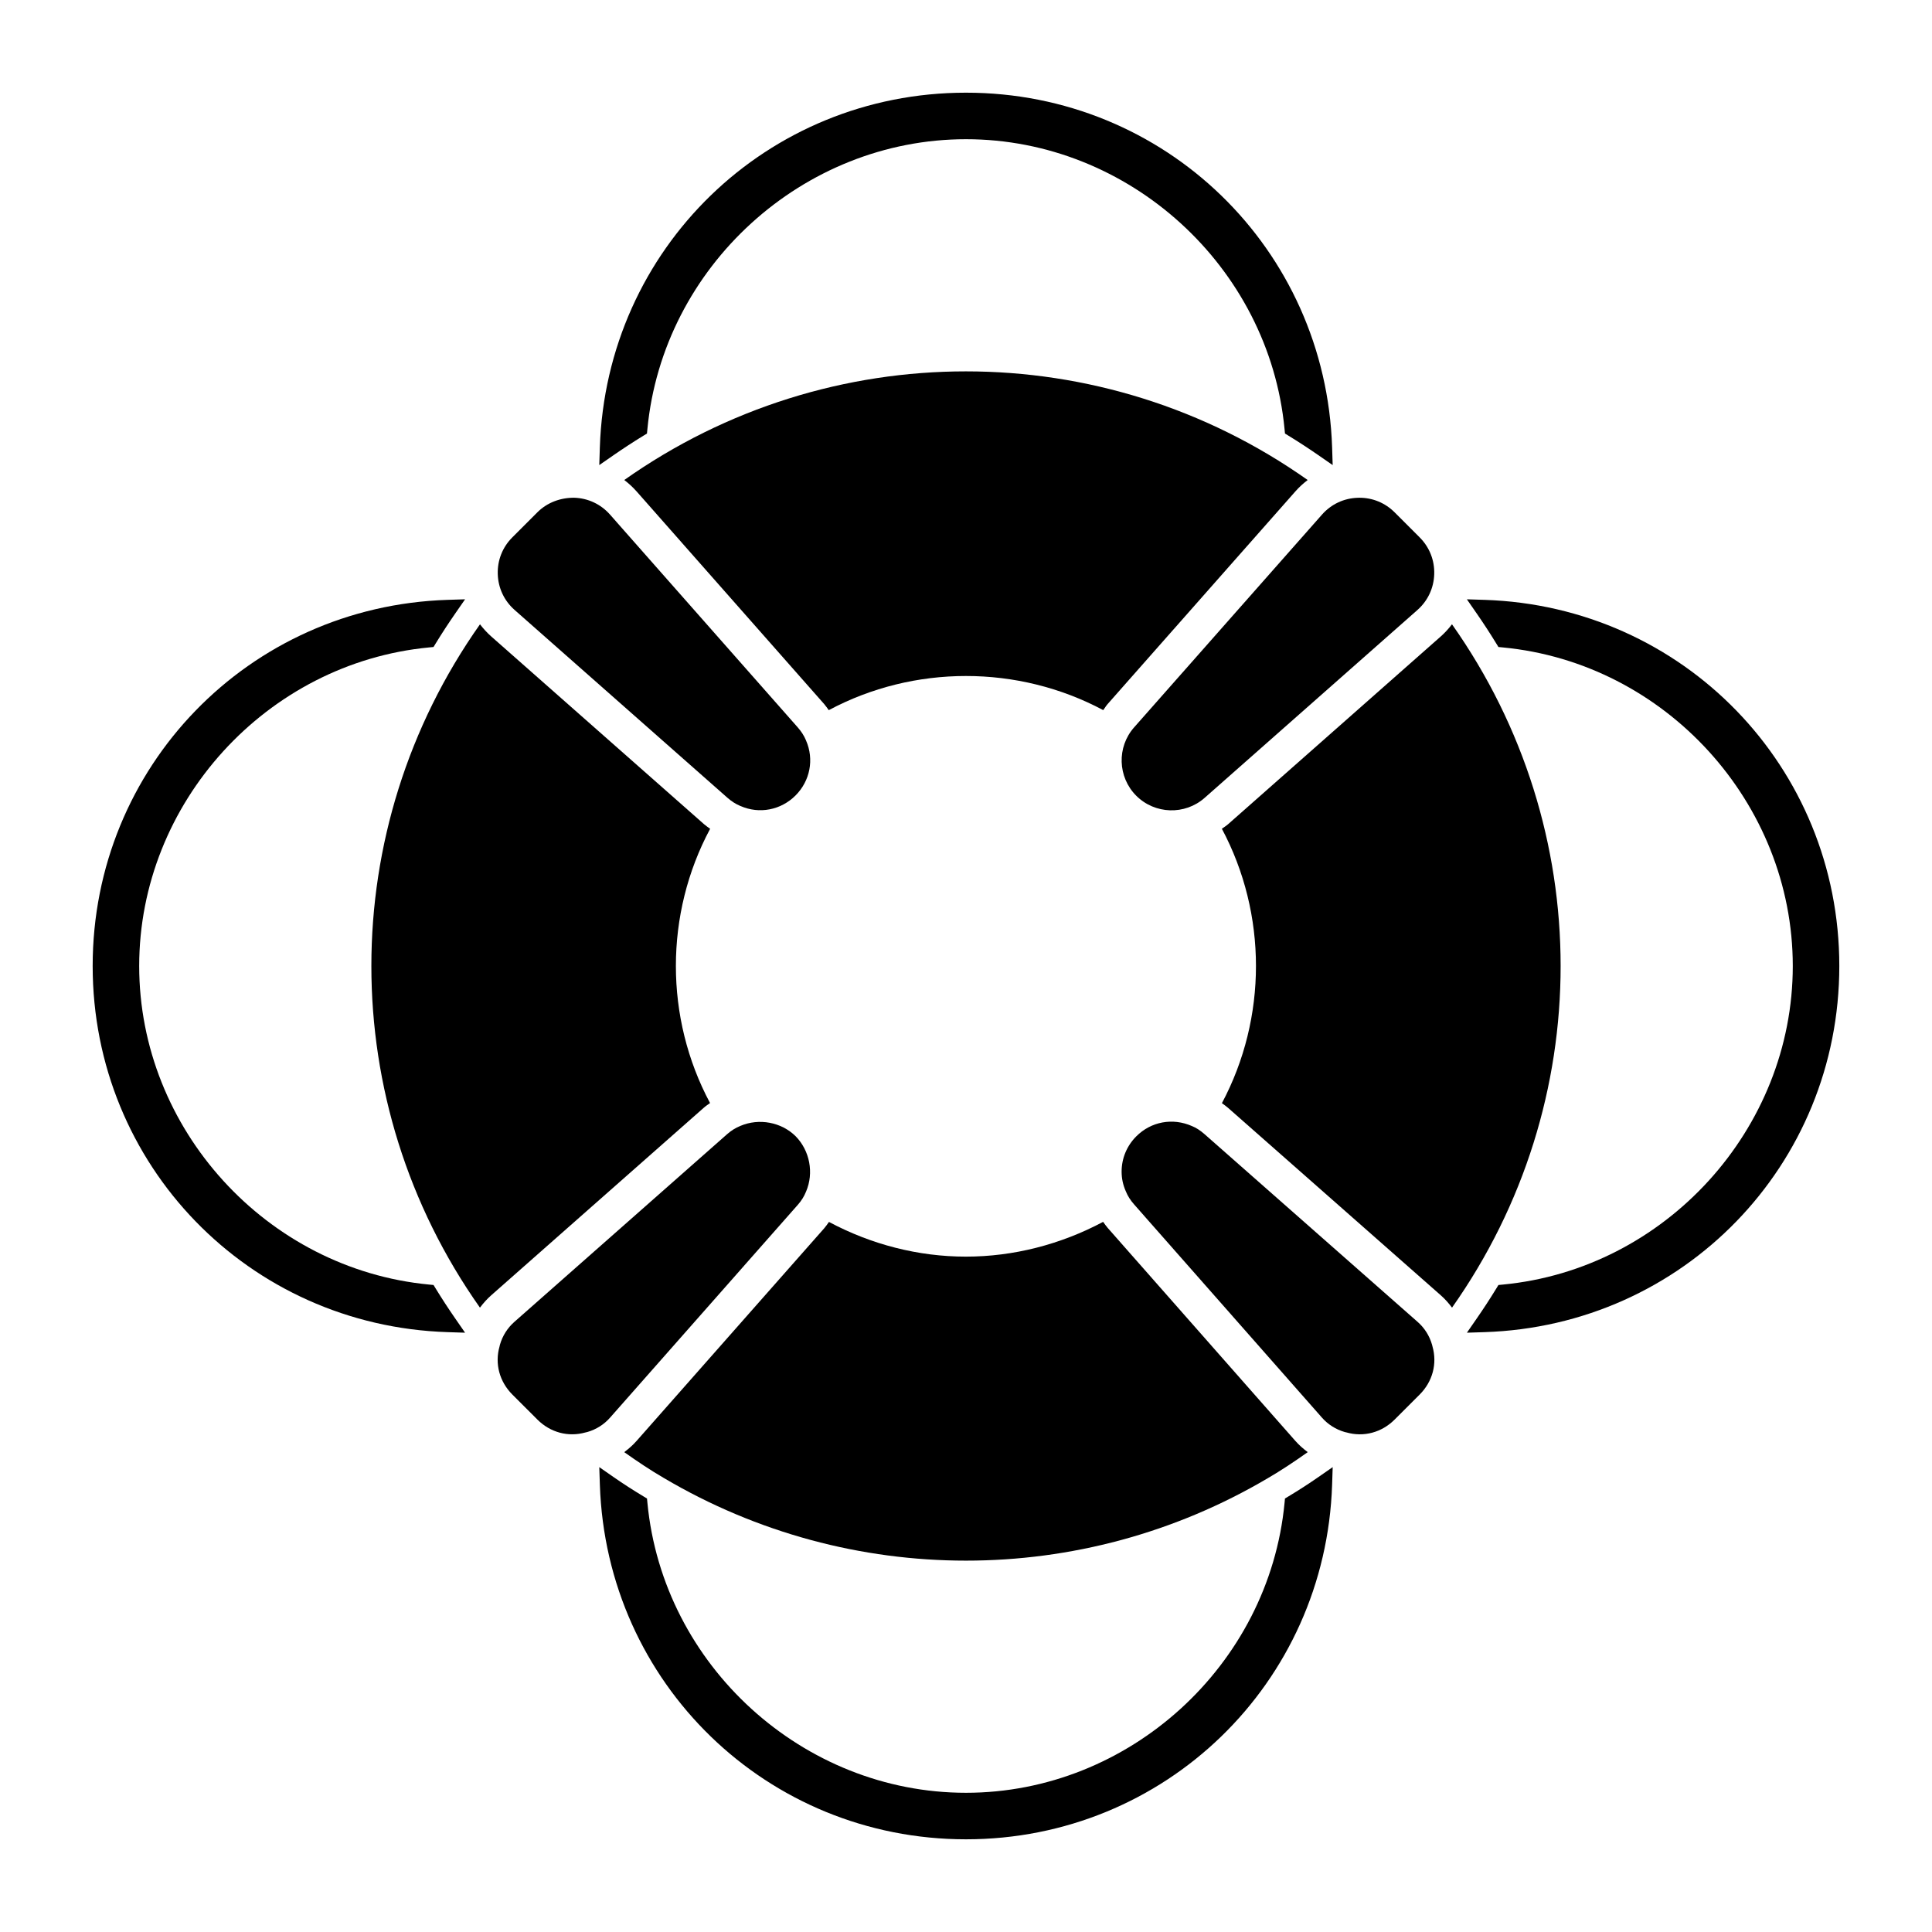
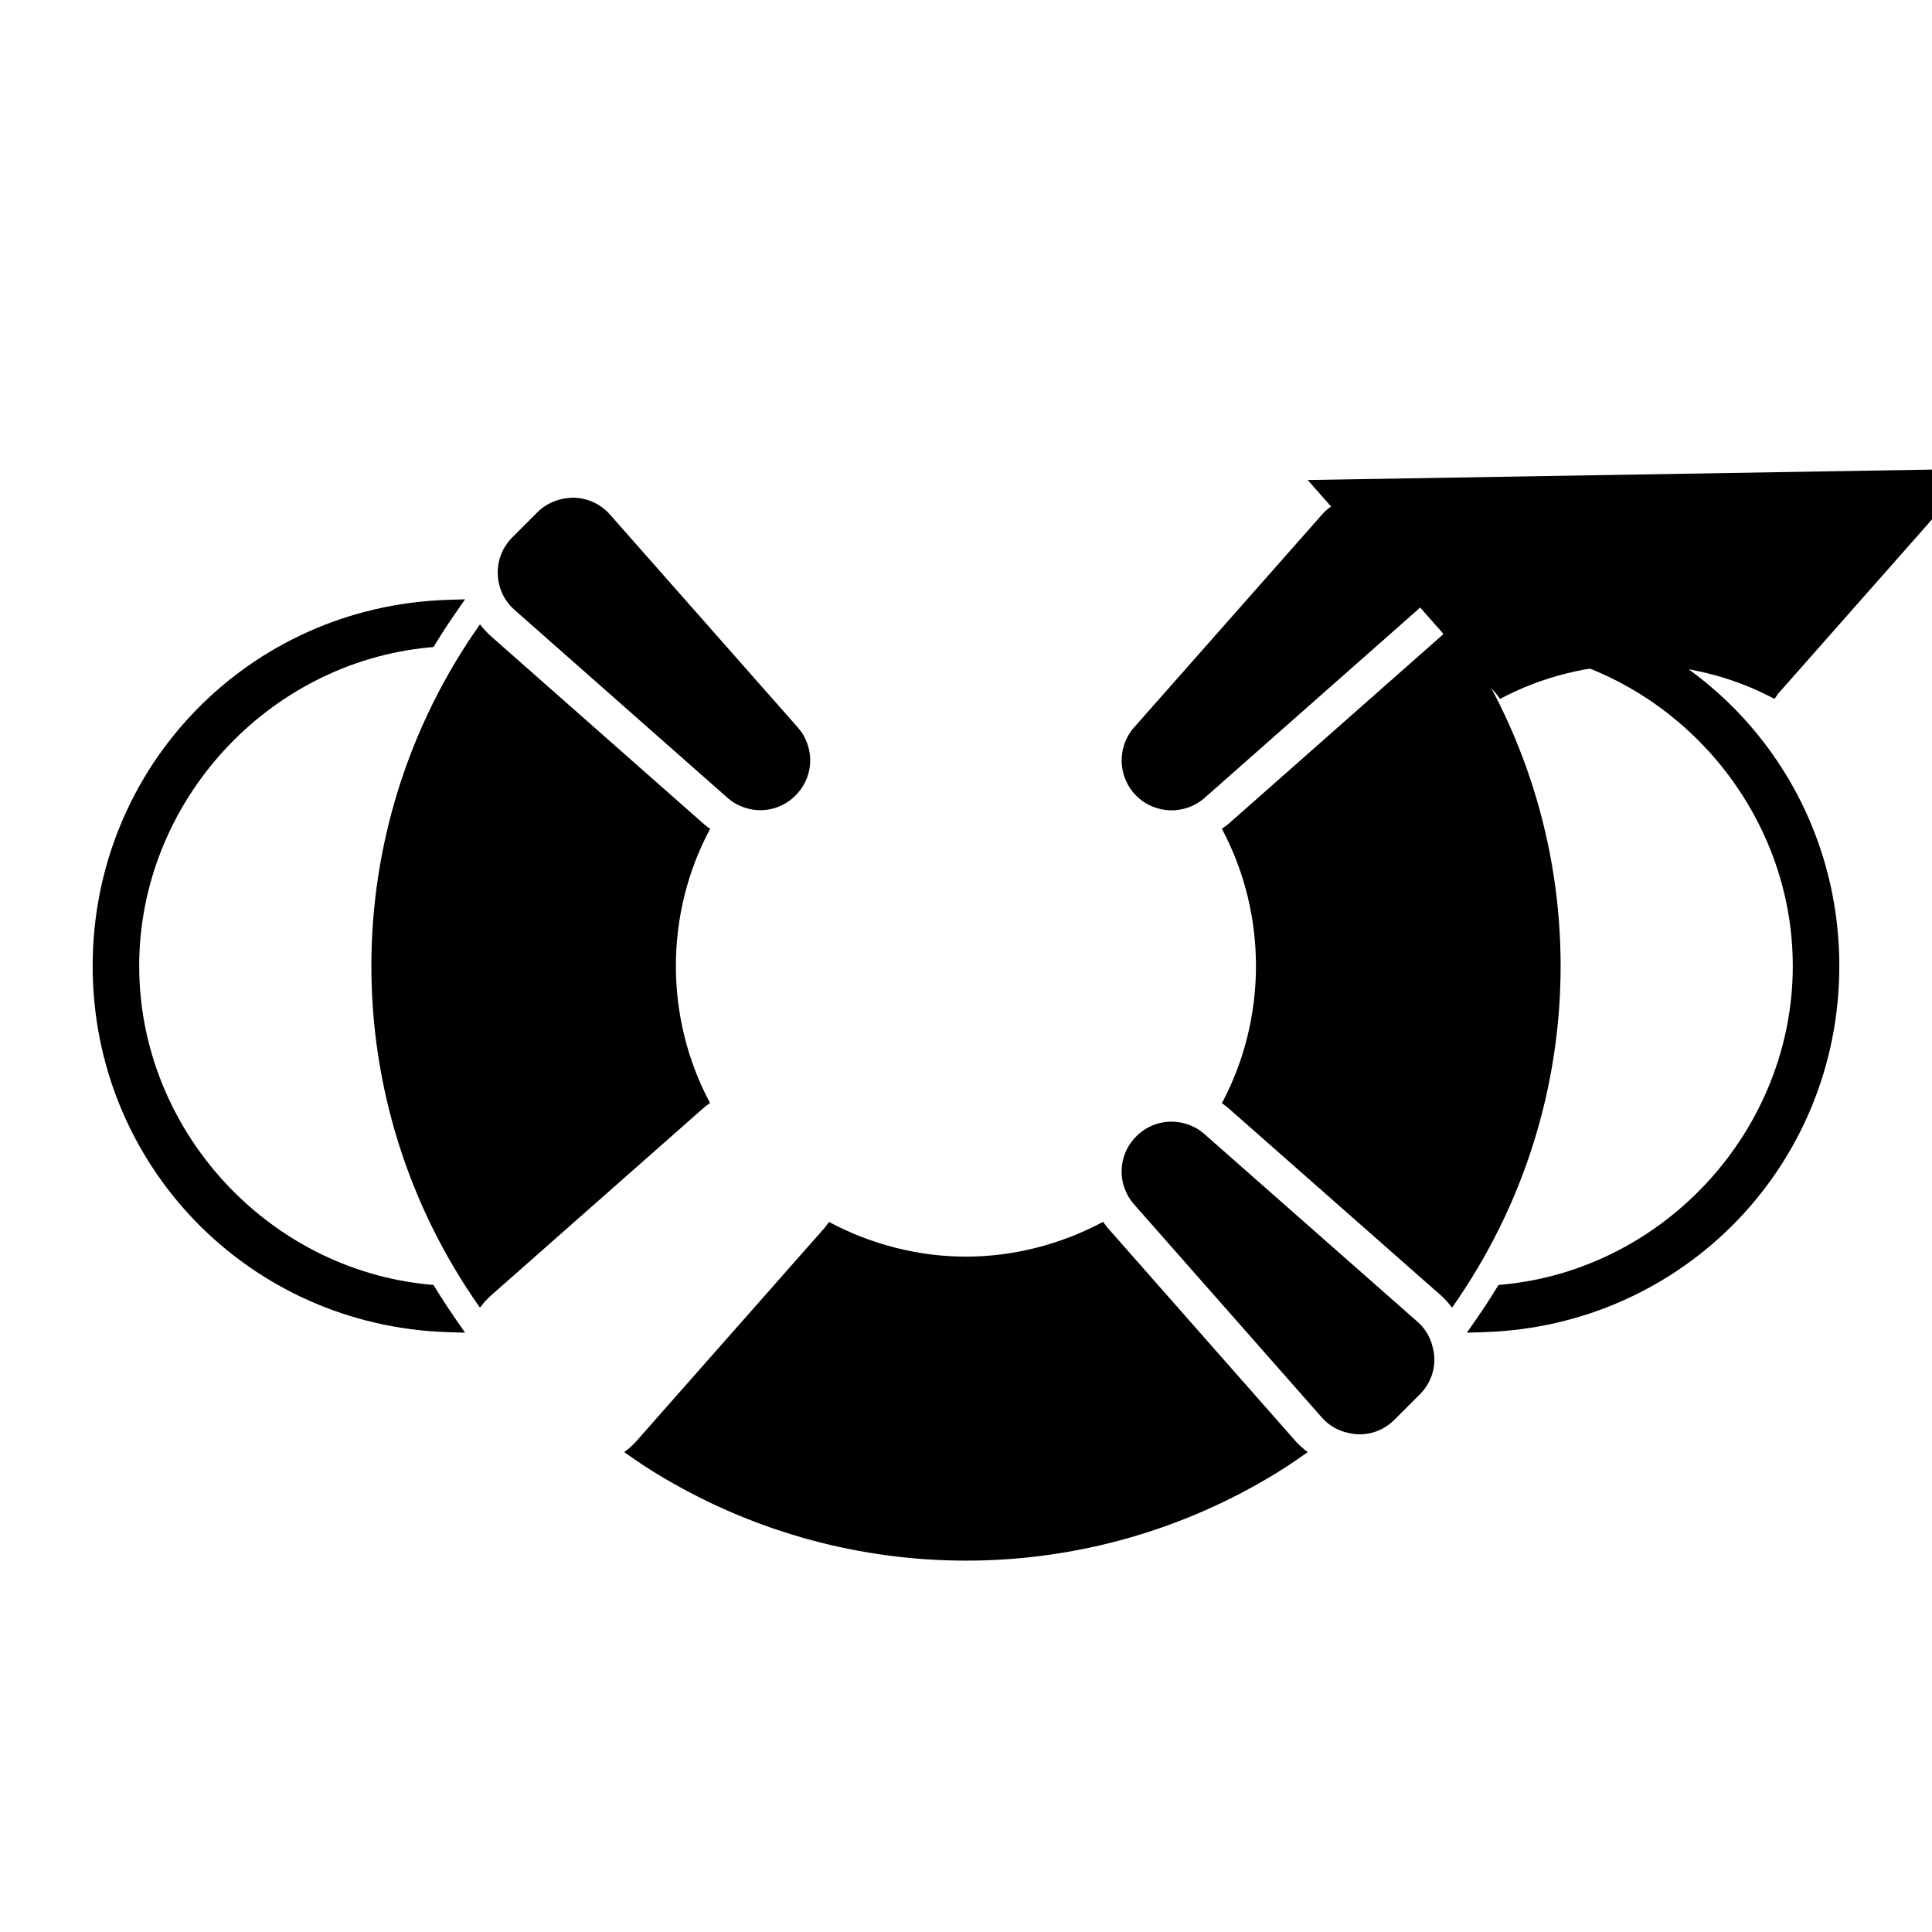
<svg xmlns="http://www.w3.org/2000/svg" fill="#000000" width="800px" height="800px" version="1.1" viewBox="144 144 512 512">
  <g>
-     <path d="m490.55 271.21c-54.348-38.387-126.75-38.391-181.11-0.004 1.148 0.883 2.234 1.863 3.219 2.977l49.742 56.387c0.461 0.52 0.824 1.082 1.227 1.629 22.574-12.059 50.117-12.074 72.742-0.008 0.395-0.539 0.723-1.109 1.172-1.621l49.777-56.379c0.977-1.109 2.07-2.094 3.231-2.981z" />
+     <path d="m490.55 271.21l49.742 56.387c0.461 0.52 0.824 1.082 1.227 1.629 22.574-12.059 50.117-12.074 72.742-0.008 0.395-0.539 0.723-1.109 1.172-1.621l49.777-56.379c0.977-1.109 2.07-2.094 3.231-2.981z" />
    <path d="m336.76 355.4c1.078 0.953 2.219 1.684 3.406 2.176 0.012 0.004 0.02 0.016 0.031 0.02 0.02 0.008 0.039 0.004 0.055 0.012 4.973 2.18 10.688 1.086 14.566-2.793 3.875-3.875 4.969-9.594 2.793-14.566-0.008-0.02-0.004-0.039-0.012-0.055-0.004-0.012-0.016-0.02-0.02-0.031-0.492-1.184-1.223-2.324-2.172-3.398l-49.746-56.391c-2.445-2.766-5.82-4.352-9.508-4.469-3.641-0.016-7.133 1.258-9.742 3.863l-6.637 6.637c-2.606 2.602-3.977 6.066-3.863 9.742 0.113 3.688 1.699 7.062 4.473 9.508z" />
    <path d="m444.55 336.76c-4.613 5.223-4.363 13.18 0.562 18.113 4.934 4.934 12.895 5.184 18.125 0.57l56.379-49.773c2.766-2.441 4.352-5.816 4.469-9.508 0.113-3.688-1.258-7.152-3.871-9.762l-6.613-6.613c-2.508-2.512-5.809-3.879-9.34-3.879-0.141 0-0.281 0.004-0.426 0.008-3.688 0.113-7.062 1.699-9.504 4.469z" />
    <path d="m399.96 477.02c-12.547 0-25.012-3.184-36.277-9.195-0.406 0.559-0.777 1.133-1.242 1.664l-49.727 56.355c-0.984 1.125-2.106 2.094-3.285 2.988 3.512 2.492 7.035 4.848 10.539 6.879 49.383 29.16 110.68 29.164 160.02 0.02 3.527-2.047 7.059-4.406 10.574-6.898-1.184-0.898-2.309-1.871-3.301-3l-49.715-56.43c-0.465-0.527-0.809-1.062-1.207-1.598-11.312 6.023-23.816 9.215-36.379 9.215z" />
    <path d="m528.79 309.44c-0.887 1.164-1.871 2.258-2.981 3.234l-56.379 49.773c-0.512 0.449-1.082 0.785-1.621 1.184 12.043 22.59 12.047 50.125 0.008 72.723 0.527 0.395 1.059 0.734 1.582 1.199l56.438 49.727c1.117 0.977 2.078 2.09 2.965 3.254 38.379-54.352 38.371-126.75-0.012-181.09z" />
    <path d="m523.5 500.34c-0.68-2.356-2-4.438-3.828-6.035l-56.453-49.738c-1.137-1-2.227-1.699-3.324-2.141-5.141-2.277-10.871-1.184-14.758 2.707-2.516 2.516-3.898 5.84-3.898 9.359 0 1.82 0.367 3.535 1.125 5.238 0.512 1.258 1.211 2.348 2.211 3.481l49.727 56.445c1.617 1.844 3.715 3.168 6.086 3.852 0.156 0.027 0.309 0.062 0.449 0.102 4.555 1.297 9.32 0.027 12.75-3.406l6.633-6.629c3.434-3.43 4.703-8.195 3.402-12.75-0.055-0.156-0.09-0.32-0.121-0.484z" />
-     <path d="m314.46 259.5 0.992-0.609 0.113-1.164c4.113-43.082 41.199-76.836 84.43-76.836s80.32 33.754 84.426 76.84l0.113 1.164 0.992 0.609c2.648 1.621 5.258 3.324 7.832 5.106l3.816 2.644-0.148-4.641c-1.695-52.742-44.316-94.051-97.031-94.051-52.719 0-95.34 41.309-97.031 94.047l-0.148 4.641 3.816-2.644c2.57-1.781 5.18-3.484 7.828-5.106z" />
    <path d="m259.5 485.53-0.609-0.992-1.164-0.113c-43.086-4.109-76.84-41.195-76.84-84.426 0-43.227 33.754-80.316 76.836-84.426l1.164-0.113 0.609-0.992c1.621-2.648 3.324-5.254 5.109-7.832l2.648-3.816-4.644 0.148c-52.742 1.691-94.051 44.312-94.051 97.031s41.312 95.336 94.051 97.031l4.641 0.148-2.644-3.82c-1.781-2.57-3.484-5.18-5.106-7.828z" />
    <path d="m537.38 302.97-4.644-0.148 2.648 3.816c1.785 2.574 3.484 5.184 5.106 7.832l0.609 0.992 1.164 0.113c43.09 4.106 76.844 41.191 76.844 84.426 0 43.23-33.754 80.32-76.84 84.426l-1.164 0.113-0.609 0.992c-1.621 2.648-3.324 5.258-5.106 7.832l-2.644 3.816 4.641-0.148c52.738-1.695 94.051-44.316 94.051-97.031 0-52.719-41.312-95.34-94.055-97.031z" />
-     <path d="m485.54 540.51-1.008 0.605-0.113 1.172c-4.125 43.078-41.207 76.82-84.422 76.82-43.219 0-80.301-33.742-84.422-76.816l-0.113-1.168-1.004-0.609c-2.602-1.57-5.211-3.234-7.816-5.047l-3.824-2.66 0.152 4.652c1.734 52.699 44.355 93.977 97.027 93.977 52.676 0 95.297-41.281 97.027-93.98l0.152-4.652-3.824 2.656c-2.602 1.809-5.203 3.481-7.812 5.051z" />
    <path d="m332.17 436.32c-12.078-22.59-12.07-50.098 0.023-72.684-0.551-0.406-1.117-0.773-1.637-1.234l-56.371-49.734c-1.113-0.984-2.098-2.07-2.981-3.219-38.379 54.344-38.383 126.74-0.012 181.09 0.891-1.172 1.855-2.285 2.977-3.266l56.344-49.711c0.527-0.469 1.102-0.836 1.656-1.242z" />
-     <path d="m355.43 463.29c0.93-1.055 1.672-2.231 2.137-3.406 0.016-0.035 0.031-0.07 0.047-0.102 2.117-4.941 1-10.844-2.777-14.684-3.781-3.727-9.68-4.832-14.625-2.723-1.281 0.516-2.457 1.254-3.508 2.184l-56.363 49.727c-1.848 1.621-3.172 3.719-3.856 6.09-0.027 0.156-0.062 0.309-0.102 0.449-1.301 4.555-0.031 9.32 3.402 12.75l6.633 6.629c3.434 3.434 8.176 4.695 12.75 3.406 0.16-0.051 0.324-0.082 0.488-0.113 2.356-0.68 4.438-2 6.035-3.828z" />
  </g>
</svg>